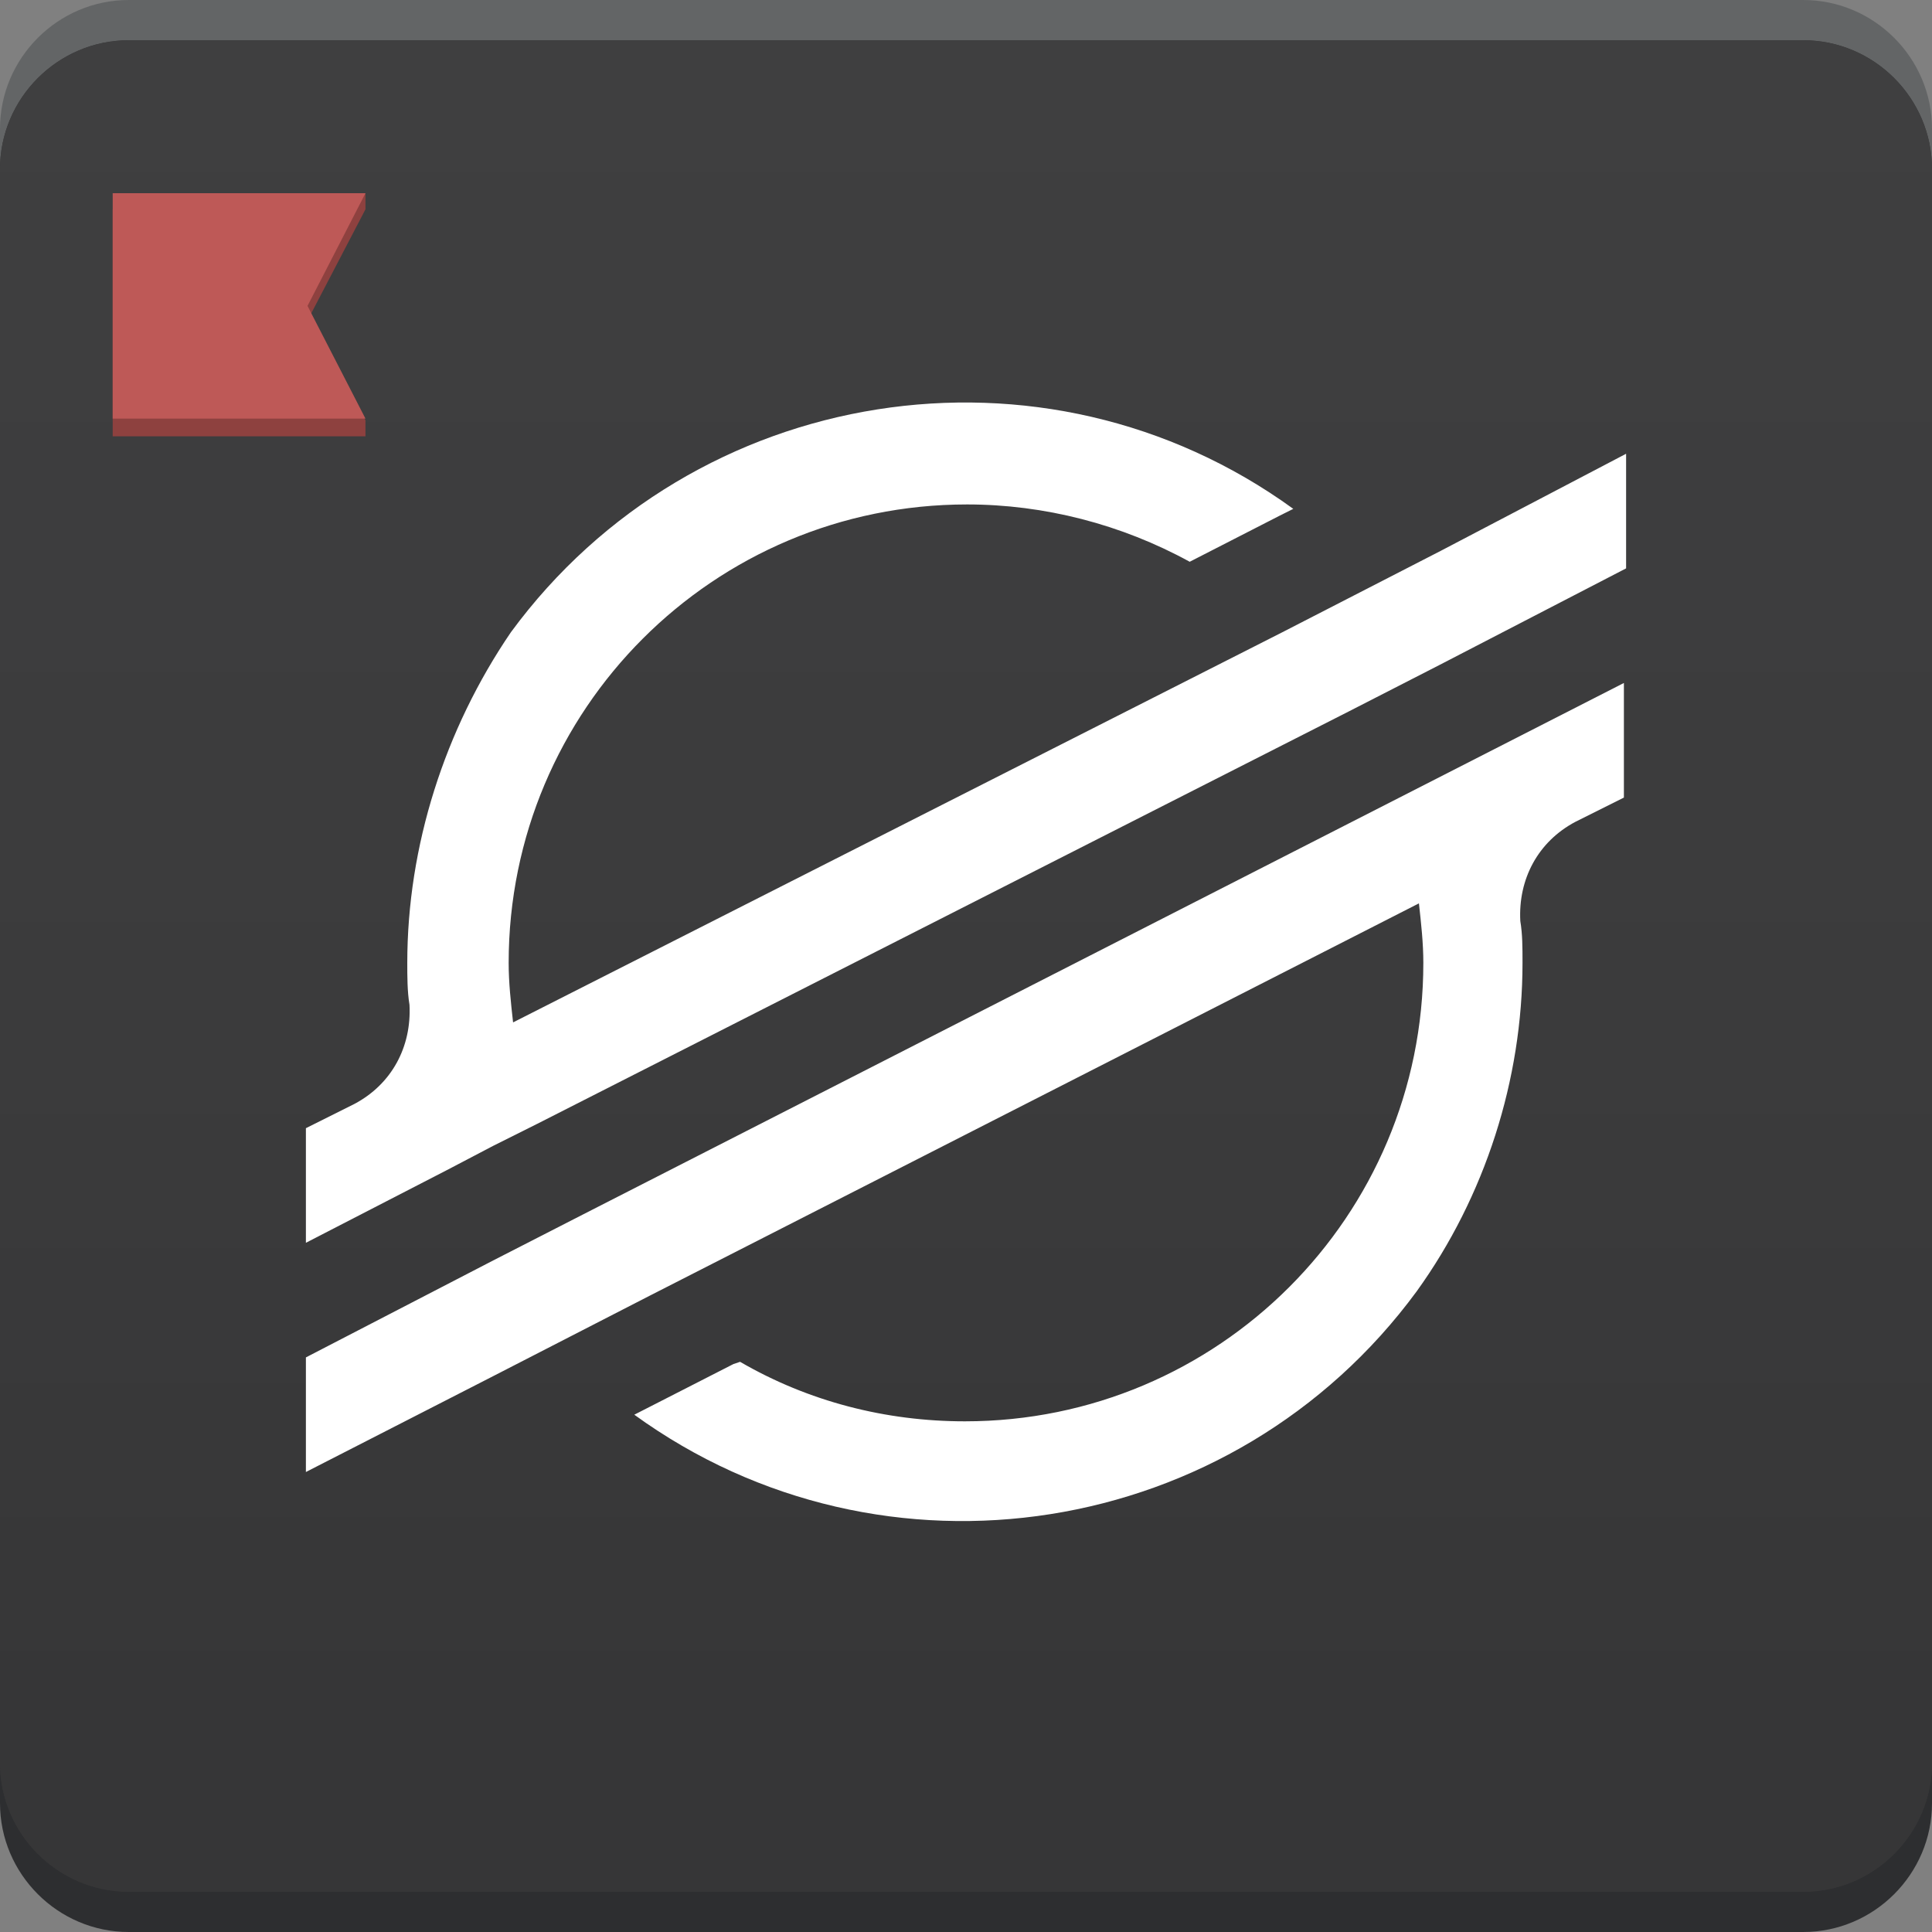
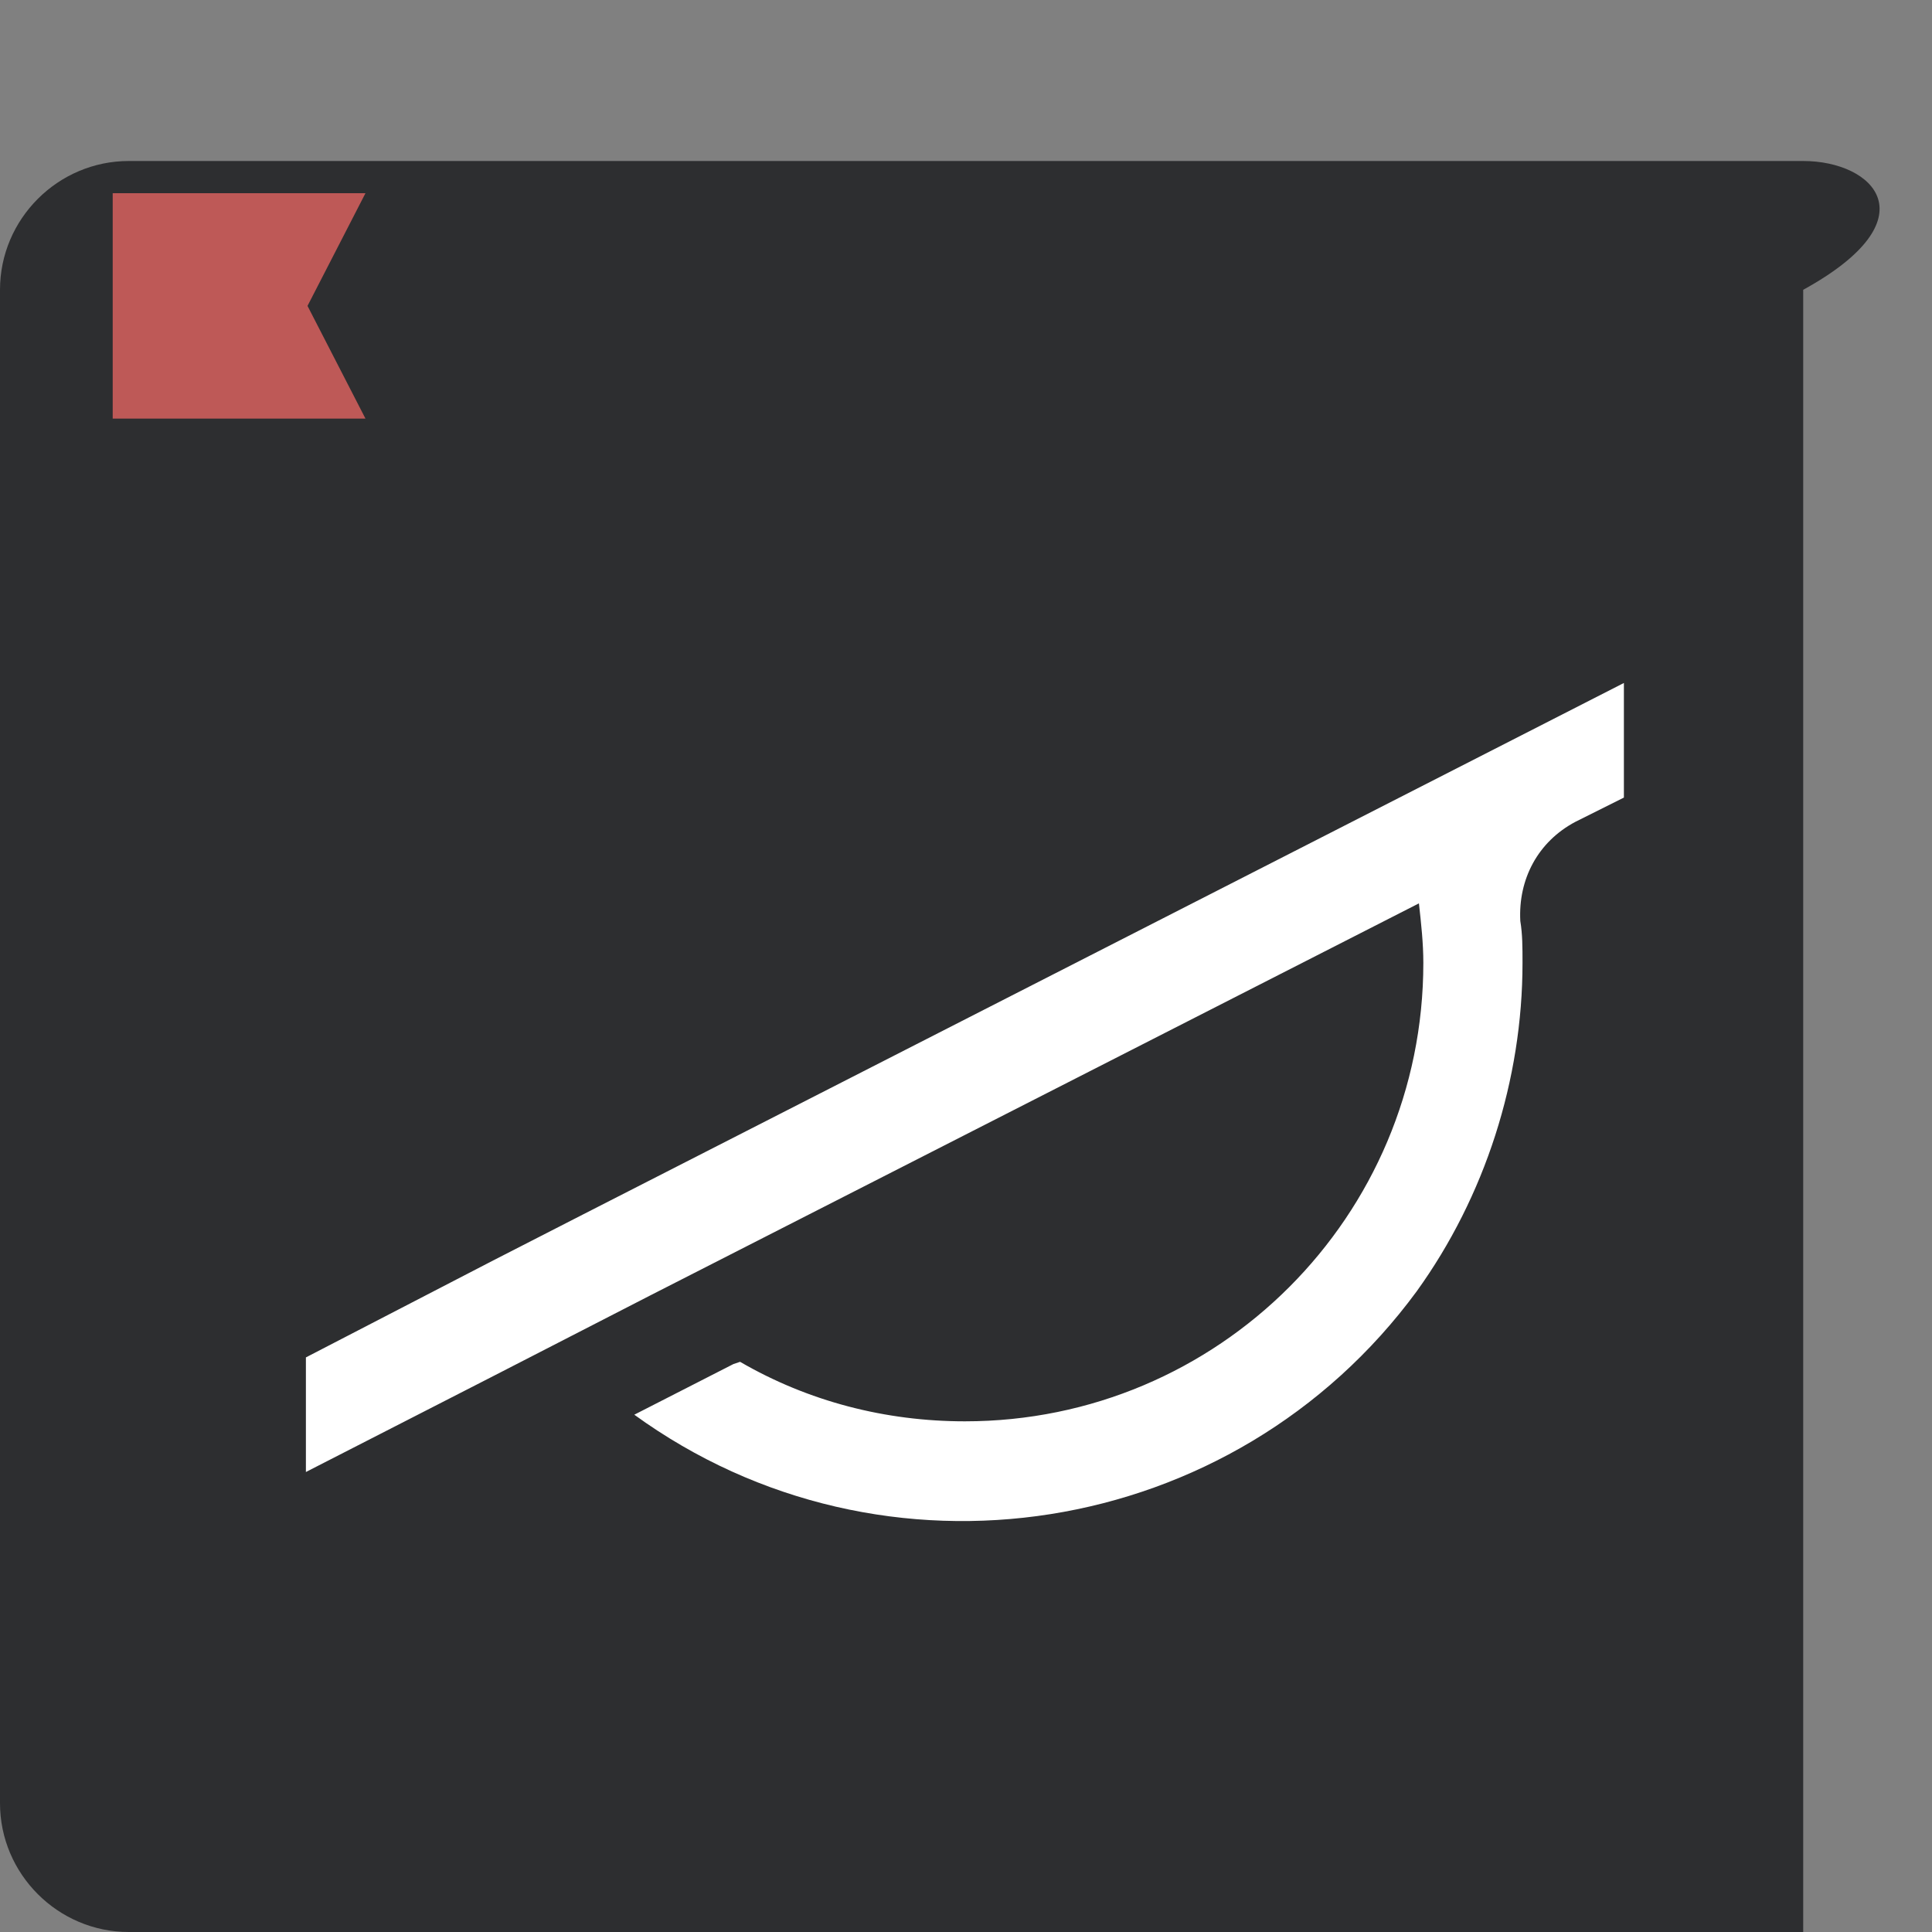
<svg xmlns="http://www.w3.org/2000/svg" width="120" height="120" viewBox="0 0 120 120" fill="none">
  <rect x="0" y="0" width="120" height="120" fill="#808080" stroke="none" />
-   <path d="M8 110H112C116.4 110 120 106.4 120 102V8C120 3.6 116.4 0 112 0H8C3.6 0 0 3.6 0 8V102C0 106.4 3.6 110 8 110Z" fill="#636566" />
-   <path d="M8 120H112C116.4 120 120 116.4 120 112V18C120 13.6 116.4 10 112 10H8C3.6 10 0 13.6 0 18V112C0 116.4 3.6 120 8 120Z" fill="#2D2E30" />
-   <path d="M8 117.5H112C116.4 117.5 120 113.9 120 109.5V10.5C120 6.1 116.4 2.5 112 2.5H8C3.6 2.5 0 6.1 0 10.5V109.5C0 113.9 3.6 117.5 8 117.5Z" fill="#363637" />
-   <path d="M8 117.5H112C116.4 117.5 120 113.9 120 109.5V10.5C120 6.1 116.4 2.5 112 2.5H8C3.6 2.5 0 6.1 0 10.5V109.5C0 113.9 3.6 117.5 8 117.5Z" fill="url(#paint0_linear_1074_4787)" />
-   <path d="M89.501 34.207L79.644 39.272L31.868 63.503C31.731 62.271 31.594 61.039 31.594 59.807C31.594 44.064 44.325 31.332 60.068 31.332C64.86 31.332 69.651 32.565 73.895 34.892L79.507 32.017L80.329 31.606C64.86 20.381 43.093 23.803 31.731 39.272C27.624 45.296 25.297 52.551 25.297 59.807C25.297 60.628 25.297 61.586 25.434 62.408C25.571 65.009 24.339 67.336 22.012 68.568L19 70.074V77.192L27.761 72.675L30.636 71.169L33.374 69.8L83.751 44.201L89.364 41.326L101 35.303V28.184L89.501 34.207Z" fill="white" />
+   <path d="M8 120H112V18C120 13.6 116.4 10 112 10H8C3.6 10 0 13.6 0 18V112C0 116.4 3.6 120 8 120Z" fill="#2D2E30" />
  <path d="M30.636 78.287L19 84.311V91.429L30.499 85.543L40.356 80.478L88.132 56.11C88.269 57.343 88.406 58.575 88.406 59.807C88.406 75.549 75.674 88.281 59.932 88.281C55.003 88.281 50.212 87.049 45.968 84.585L45.558 84.722L39.397 87.87C54.866 99.095 76.633 95.673 87.995 80.204C92.239 74.317 94.566 67.062 94.566 59.807C94.566 58.848 94.566 58.027 94.429 57.206C94.292 54.605 95.524 52.277 97.851 51.045L100.863 49.539V42.421L36.249 75.413L30.636 78.287Z" fill="white" />
-   <path d="M20.3 14.5L17.4 19V20L17.8 20.7L20.3 25.5H9.5H8.6V14.5H20.3ZM22.7 13V12L7 13V14.1V27.1H9.4H22.7V26.1L19 20.1L22.7 13Z" fill="#8E413F" />
  <path d="M22.7 12H7V13.1V26H9.5H22.7L19.1 19L22.7 12Z" fill="#BE5957" />
  <defs>
    <linearGradient id="paint0_linear_1074_4787" x1="60" y1="-12.544" x2="60" y2="106.744" gradientUnits="userSpaceOnUse">
      <stop stop-color="#404041" />
      <stop offset="0.65" stop-color="#3B3B3C" />
      <stop offset="1" stop-color="#363637" />
    </linearGradient>
  </defs>
</svg>